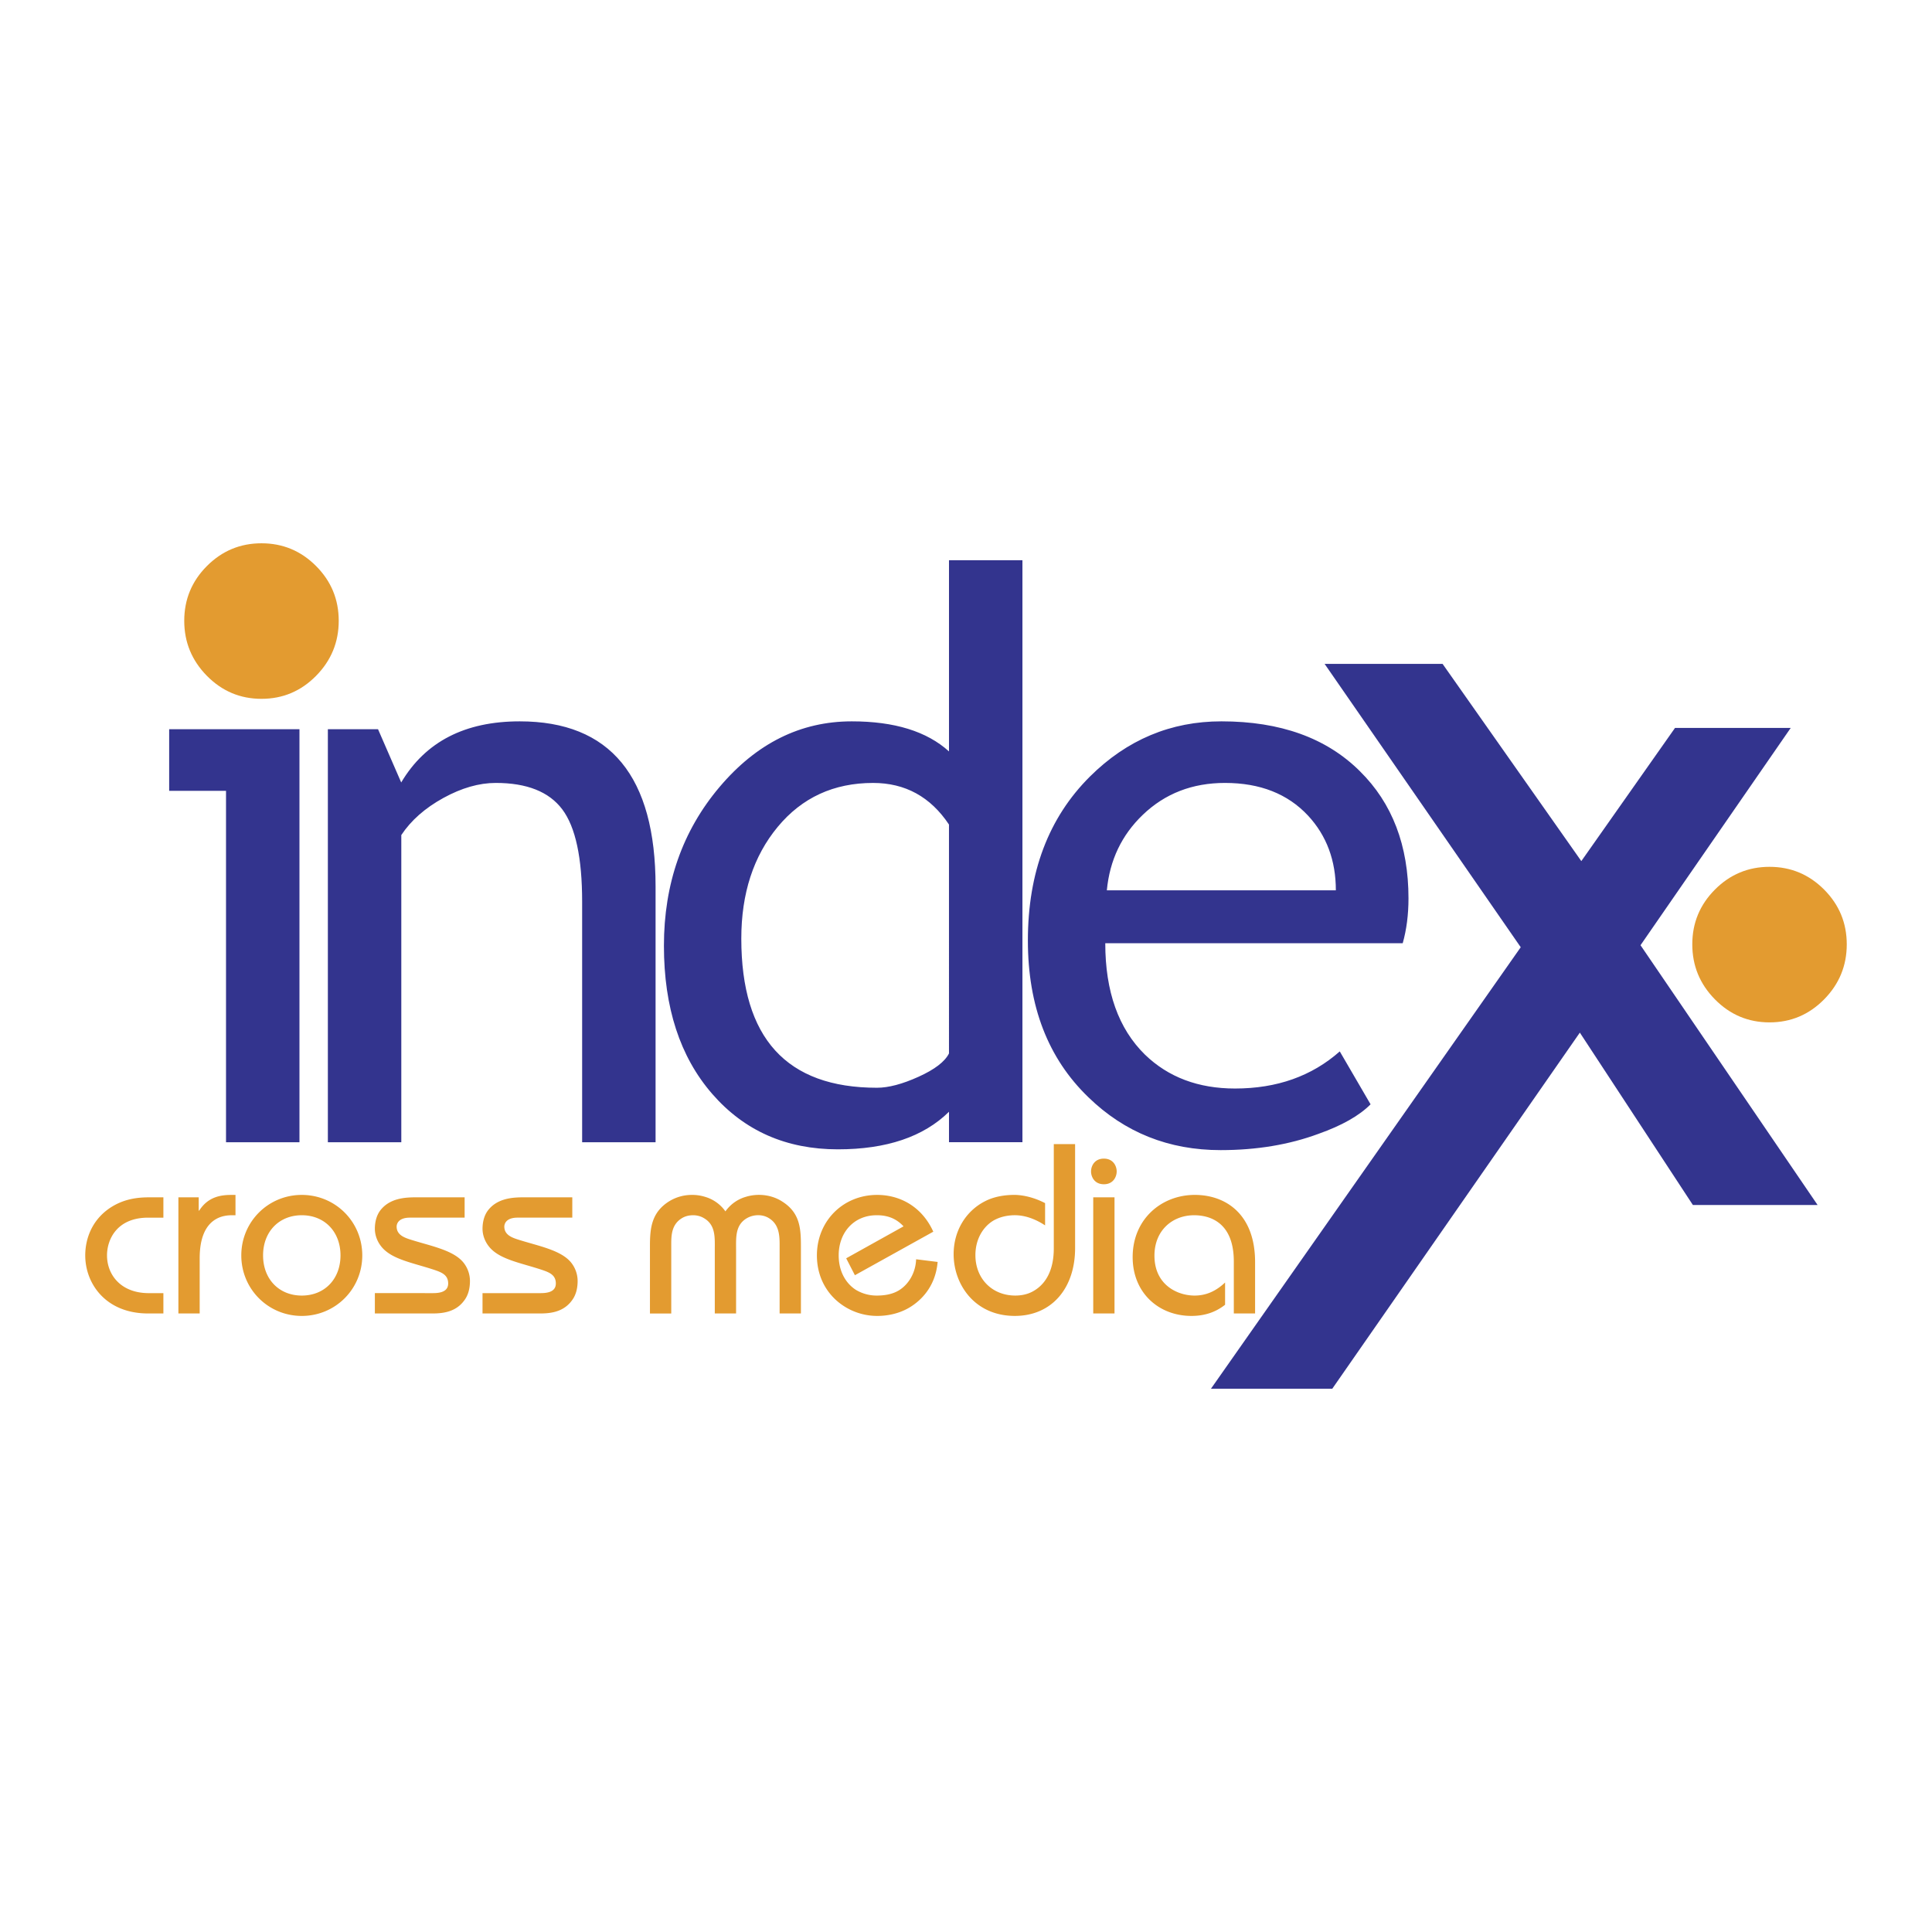
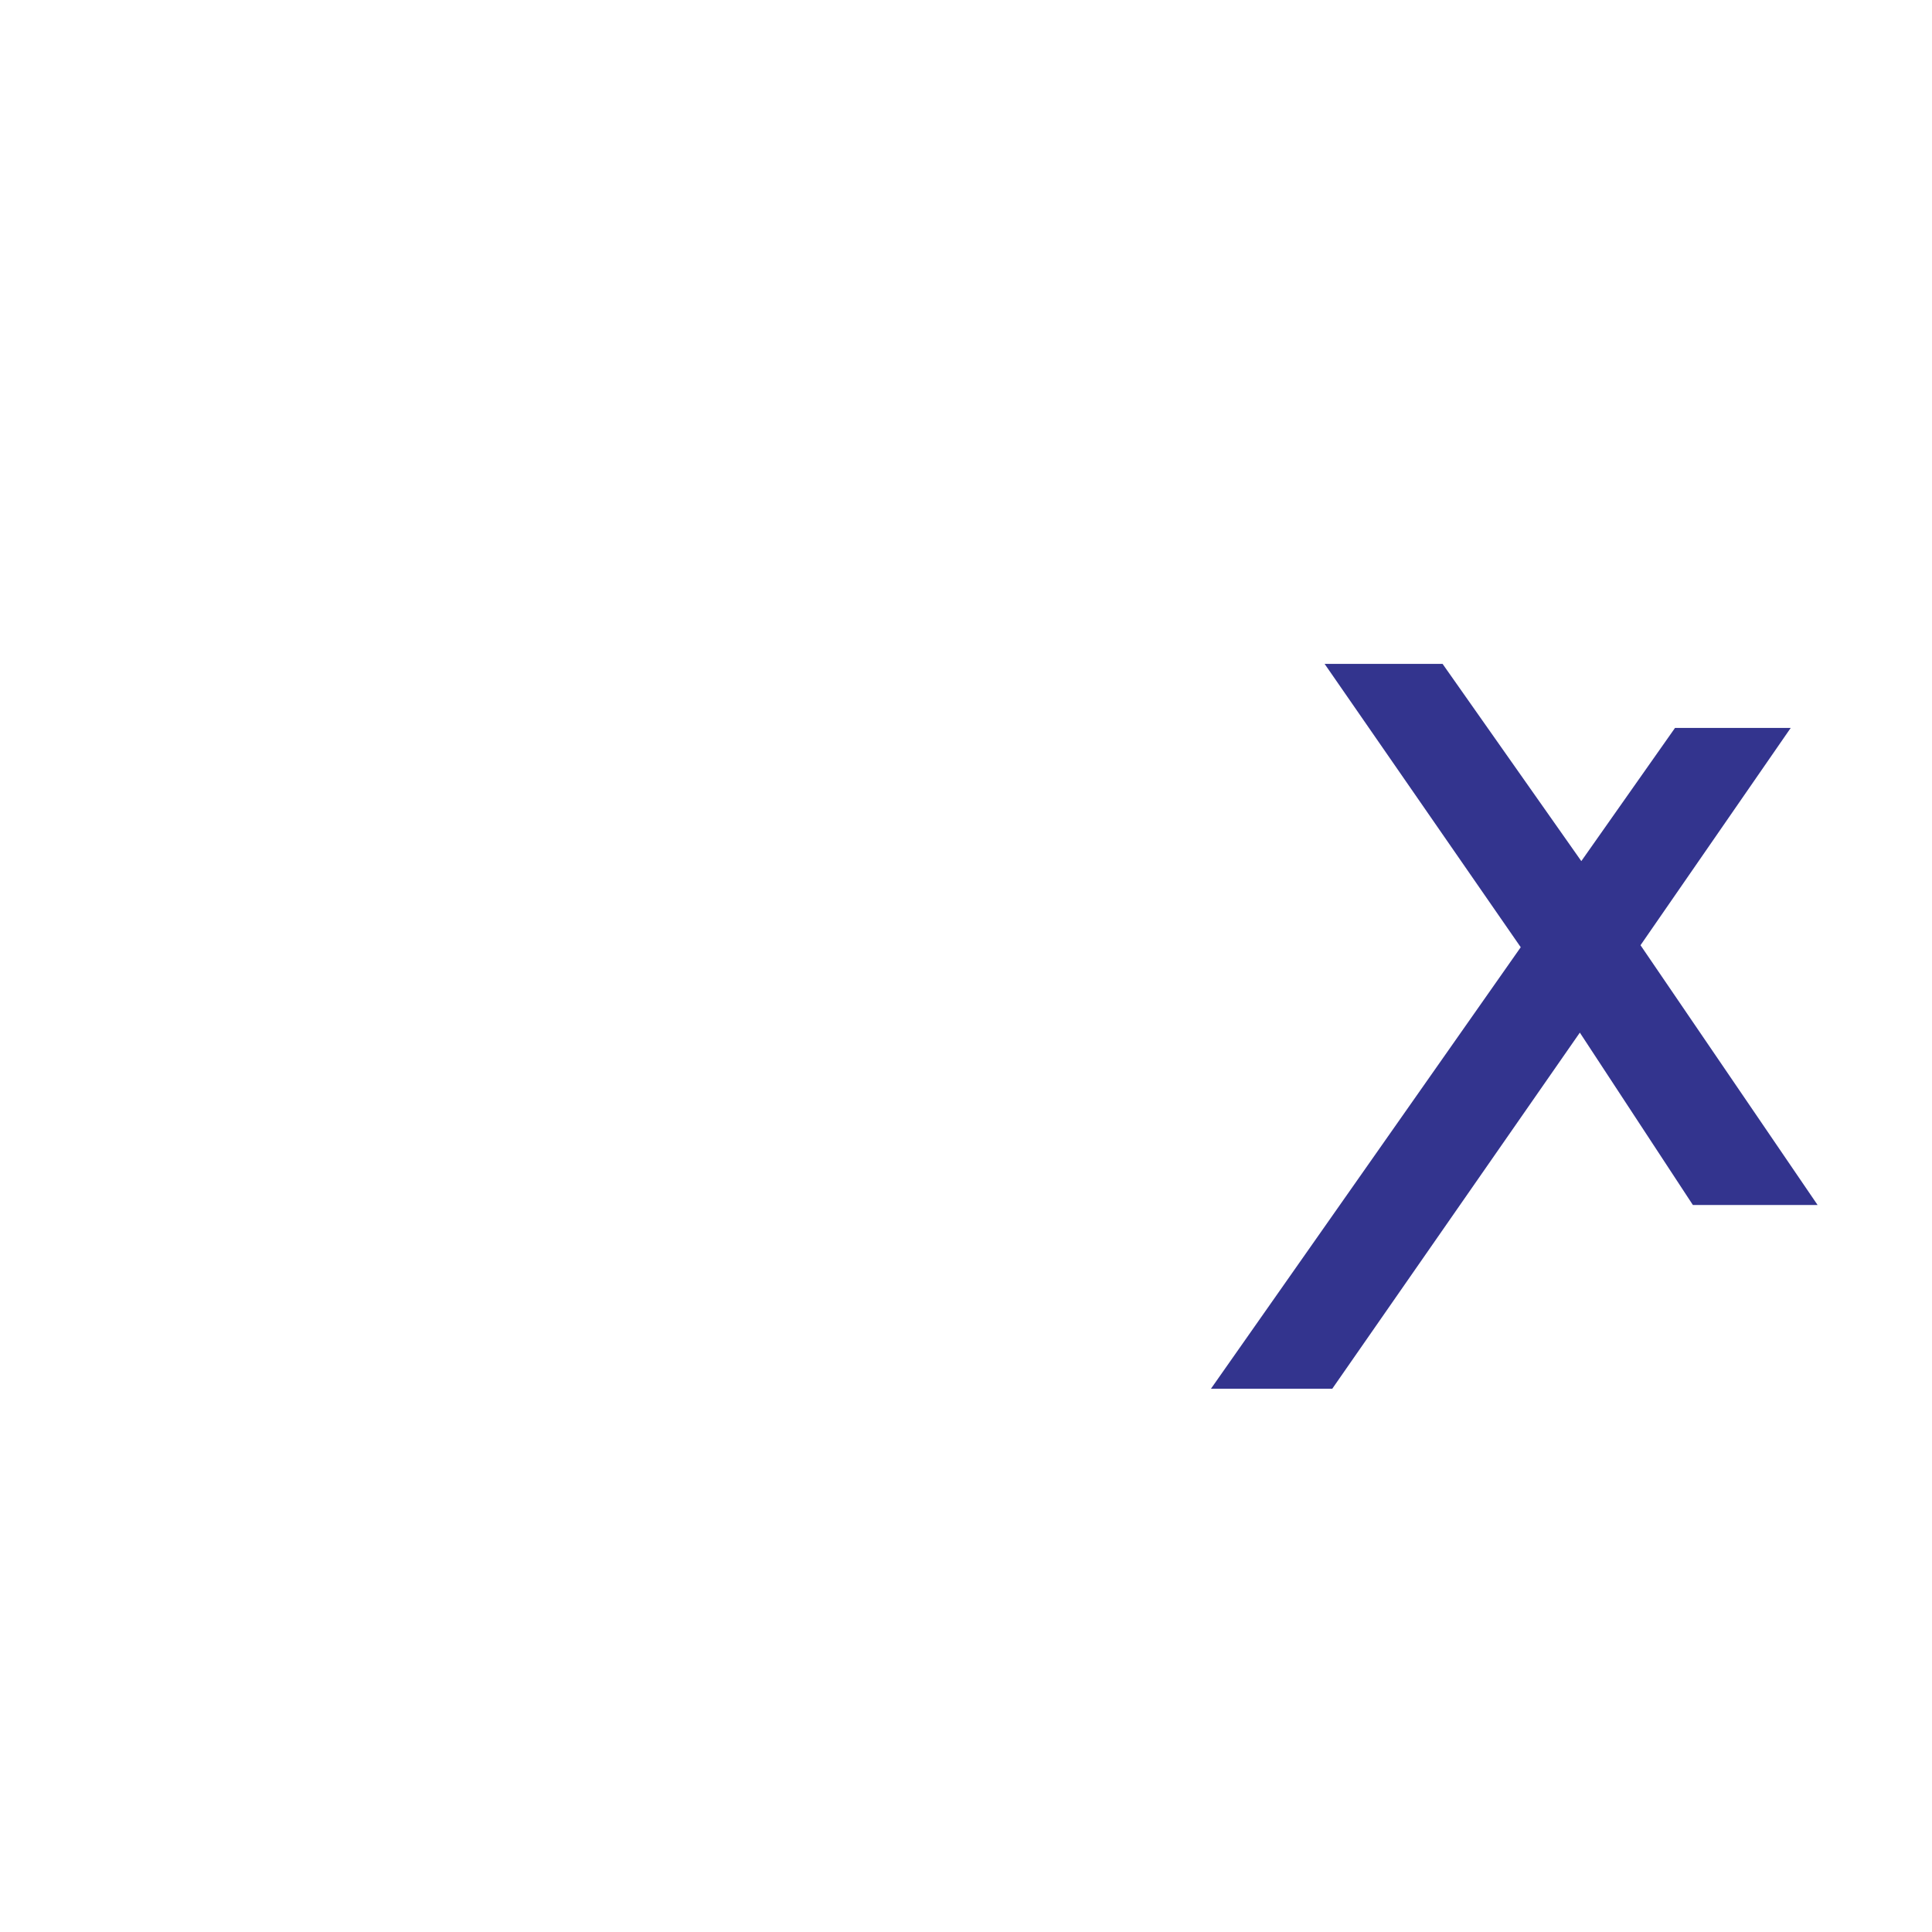
<svg xmlns="http://www.w3.org/2000/svg" width="2500" height="2500" viewBox="0 0 192.756 192.756">
-   <path fill-rule="evenodd" clip-rule="evenodd" fill="#fff" d="M0 0h192.756v192.756H0V0z" />
-   <path fill-rule="evenodd" clip-rule="evenodd" fill="#33348e" d="M22.55 113.96V78.901h-5.672v-6.145h12.999v41.204H22.55zM58.08 113.96V89.973c0-4.39-.66-7.464-1.981-9.222-1.321-1.759-3.533-2.638-6.636-2.638-1.667 0-3.411.5-5.232 1.502-1.821 1.001-3.219 2.233-4.193 3.697v30.648h-7.327V72.756h5.006l2.311 5.31c2.414-4.065 6.354-6.097 11.823-6.097 9.037 0 13.556 5.491 13.556 16.473v25.519H58.08v-.001zM94.681 113.96v-3.039c-2.54 2.499-6.235 3.748-11.084 3.748-5.157 0-9.339-1.847-12.546-5.539-3.208-3.693-4.811-8.617-4.811-14.772 0-6.181 1.848-11.458 5.542-15.831 3.695-4.373 8.095-6.558 13.201-6.558 4.259 0 7.491 1 9.698 3.001V55.896h7.327v58.063h-7.327v.001zm0-31.694c-1.845-2.768-4.369-4.152-7.573-4.152-3.921 0-7.093 1.461-9.515 4.383-2.422 2.922-3.633 6.639-3.633 11.149 0 9.919 4.511 14.879 13.531 14.879 1.154 0 2.538-.365 4.152-1.096 1.614-.73 2.626-1.507 3.037-2.327V82.266h.001zM139.949 94.106h-29.676c0 4.818 1.318 8.523 3.957 11.112 2.33 2.256 5.328 3.384 8.99 3.384 4.176 0 7.658-1.234 10.449-3.703l3.074 5.279c-1.127 1.135-2.859 2.116-5.191 2.943-2.924 1.084-6.18 1.626-9.77 1.626-5.18 0-9.576-1.759-13.193-5.275-4.025-3.876-6.037-9.088-6.037-15.633 0-6.802 2.064-12.257 6.193-16.365 3.695-3.671 8.068-5.506 13.121-5.506 5.873 0 10.477 1.658 13.811 4.975 3.232 3.188 4.848 7.418 4.848 12.689 0 1.62-.191 3.112-.576 4.474zm-17.728-15.993c-3.264 0-5.998 1.062-8.207 3.184-2.105 2.019-3.301 4.529-3.584 7.531h22.848c0-2.977-.924-5.461-2.773-7.454-2.03-2.174-4.792-3.261-8.284-3.261z" />
-   <path d="M176.545 86.484c2.123 0 3.939.756 5.447 2.269 1.506 1.513 2.26 3.334 2.26 5.464 0 2.132-.754 3.962-2.26 5.491-1.508 1.529-3.324 2.295-5.447 2.295s-3.939-.766-5.445-2.295c-1.508-1.529-2.26-3.359-2.26-5.491 0-2.13.752-3.951 2.26-5.464 1.505-1.513 3.322-2.269 5.445-2.269z" fill-rule="evenodd" clip-rule="evenodd" fill="#e39b30" />
  <path fill-rule="evenodd" clip-rule="evenodd" fill="#33348e" d="M168.9 120.224l-11.279-17.199-24.699 35.527h-12.104l30.905-44.047-19.565-28.267h11.77l13.84 19.675 9.349-13.288h11.543l-14.986 21.68 17.668 25.919H168.9z" />
-   <path d="M26.089 54.204c2.124 0 3.939.757 5.446 2.269 1.507 1.513 2.26 3.334 2.26 5.464 0 2.131-.753 3.962-2.26 5.491-1.507 1.53-3.323 2.294-5.446 2.294s-3.938-.765-5.446-2.294c-1.507-1.529-2.261-3.36-2.261-5.491 0-2.13.753-3.952 2.261-5.464 1.508-1.512 3.323-2.269 5.446-2.269z" fill-rule="evenodd" clip-rule="evenodd" fill="#e39b30" />
-   <path d="M16.301 119.458h-1.425c-1.134 0-2.534.145-3.91 1.062-1.859 1.255-2.462 3.163-2.462 4.731 0 2.824 2.052 5.794 6.276 5.794h1.521v-2.028h-1.449c-2.824 0-4.176-1.858-4.176-3.766 0-1.593.99-3.766 4.104-3.766h1.521v-2.027zm1.496 11.587h2.125v-5.504c0-4.249 2.559-4.297 3.283-4.297h.29v-2.028h-.362c-.99 0-2.341.121-3.259 1.569h-.048v-1.327h-2.028v11.587h-.001zm12.312-9.801c2.294 0 3.863 1.665 3.863 4.007s-1.569 4.008-3.863 4.008c-2.269 0-3.862-1.642-3.862-4.008 0-2.365 1.593-4.007 3.862-4.007zm0-2.028c-3.355 0-6.035 2.68-6.035 6.035s2.679 6.039 6.035 6.039 6.035-2.684 6.035-6.039-2.68-6.035-6.035-6.035zm7.291 11.829h5.673c.965 0 2.39-.072 3.283-1.352.386-.531.531-1.208.531-1.884 0-.651-.217-1.279-.604-1.786-1.014-1.327-3.38-1.714-5.456-2.39-.58-.193-1.255-.482-1.255-1.255 0-.266.169-.894 1.328-.894h5.456v-2.027h-4.852c-1.062 0-2.655.072-3.597 1.352-.362.507-.507 1.158-.507 1.786 0 .604.217 1.207.579 1.689 1.014 1.377 3.21 1.69 5.431 2.438.7.241 1.304.507 1.304 1.328 0 1.037-1.279.965-1.762.965H37.4v2.03zm10.742 0h5.673c.965 0 2.39-.072 3.283-1.352.387-.531.532-1.208.532-1.884 0-.651-.218-1.279-.604-1.786-1.014-1.327-3.379-1.714-5.456-2.39-.579-.193-1.255-.482-1.255-1.255 0-.266.169-.894 1.327-.894h5.456v-2.027h-4.852c-1.062 0-2.655.072-3.597 1.352-.362.507-.507 1.158-.507 1.786 0 .604.217 1.207.579 1.689 1.014 1.377 3.211 1.69 5.431 2.438.7.241 1.304.507 1.304 1.328 0 1.037-1.28.965-1.763.965h-5.552v2.03h.001zm18.829 0v-6.88c0-.917.024-2.027 1.11-2.655.338-.193.7-.266 1.086-.266.362 0 .749.097 1.062.29 1.183.676 1.086 1.955 1.086 3.09v6.421h2.124v-6.421c0-1.135-.096-2.414 1.086-3.09.628-.362 1.497-.411 2.148-.024 1.038.604 1.11 1.689 1.11 2.655v6.88h2.125v-6.735c0-1.834-.121-3.379-1.956-4.49-1.11-.676-2.462-.748-3.548-.41a3.774 3.774 0 0 0-2.028 1.449 3.77 3.77 0 0 0-2.027-1.449 4.263 4.263 0 0 0-1.352-.193 4.3 4.3 0 0 0-2.221.628c-1.786 1.11-1.931 2.704-1.931 4.49v6.711h2.126v-.001zm26.144-8.159c-1.135-2.511-3.331-3.67-5.601-3.67-3.404 0-6.011 2.607-6.011 6.035 0 2.511 1.352 4.442 3.307 5.408a6.124 6.124 0 0 0 2.704.631c1.086 0 2.173-.245 3.114-.776.893-.507 2.679-1.835 2.921-4.61l-2.148-.266c-.048 1.376-.772 2.535-1.738 3.113-.651.387-1.424.508-2.196.508a4.019 4.019 0 0 1-2.053-.556c-.965-.604-1.738-1.786-1.738-3.452 0-2.293 1.521-4.007 3.791-4.007.82 0 1.811.169 2.68 1.11l-5.722 3.187.869 1.689 7.821-4.344zm12.022-8.74v10.381c0 .893-.098 3.234-2.1 4.321-.531.289-1.135.41-1.738.41-2.318 0-3.982-1.69-3.982-4.031 0-1.666.82-2.849 1.762-3.429.65-.386 1.424-.555 2.172-.555 1.256 0 2.365.579 3.018 1.014v-2.221c-1.207-.628-2.342-.821-3.066-.821-.988 0-2.027.17-2.92.628-1.908.966-3.139 2.945-3.139 5.287 0 3.017 2.1 6.159 6.107 6.159 3.67 0 6.012-2.756 6.012-6.763v-10.381h-2.126v.001zm6.058 16.899v-11.587h-2.123v11.587h2.123zm-2.341-14.17c0 .53.338 1.278 1.279 1.278s1.279-.748 1.279-1.278c0-.531-.338-1.279-1.279-1.279s-1.279.748-1.279 1.279zm13.375 11.08c-.869.82-1.836 1.304-3.043 1.304-1.713 0-4.006-1.062-4.006-3.983 0-2.511 1.785-4.031 3.959-4.031 1.592 0 3.959.724 3.959 4.61v5.19h2.123v-5.117c0-4.853-2.992-6.712-6.01-6.712-3.355 0-6.205 2.438-6.205 6.204 0 3.573 2.607 5.87 5.865 5.87 1.354 0 2.439-.391 3.357-1.114v-2.221h.001z" fill="#e39b30" />
</svg>